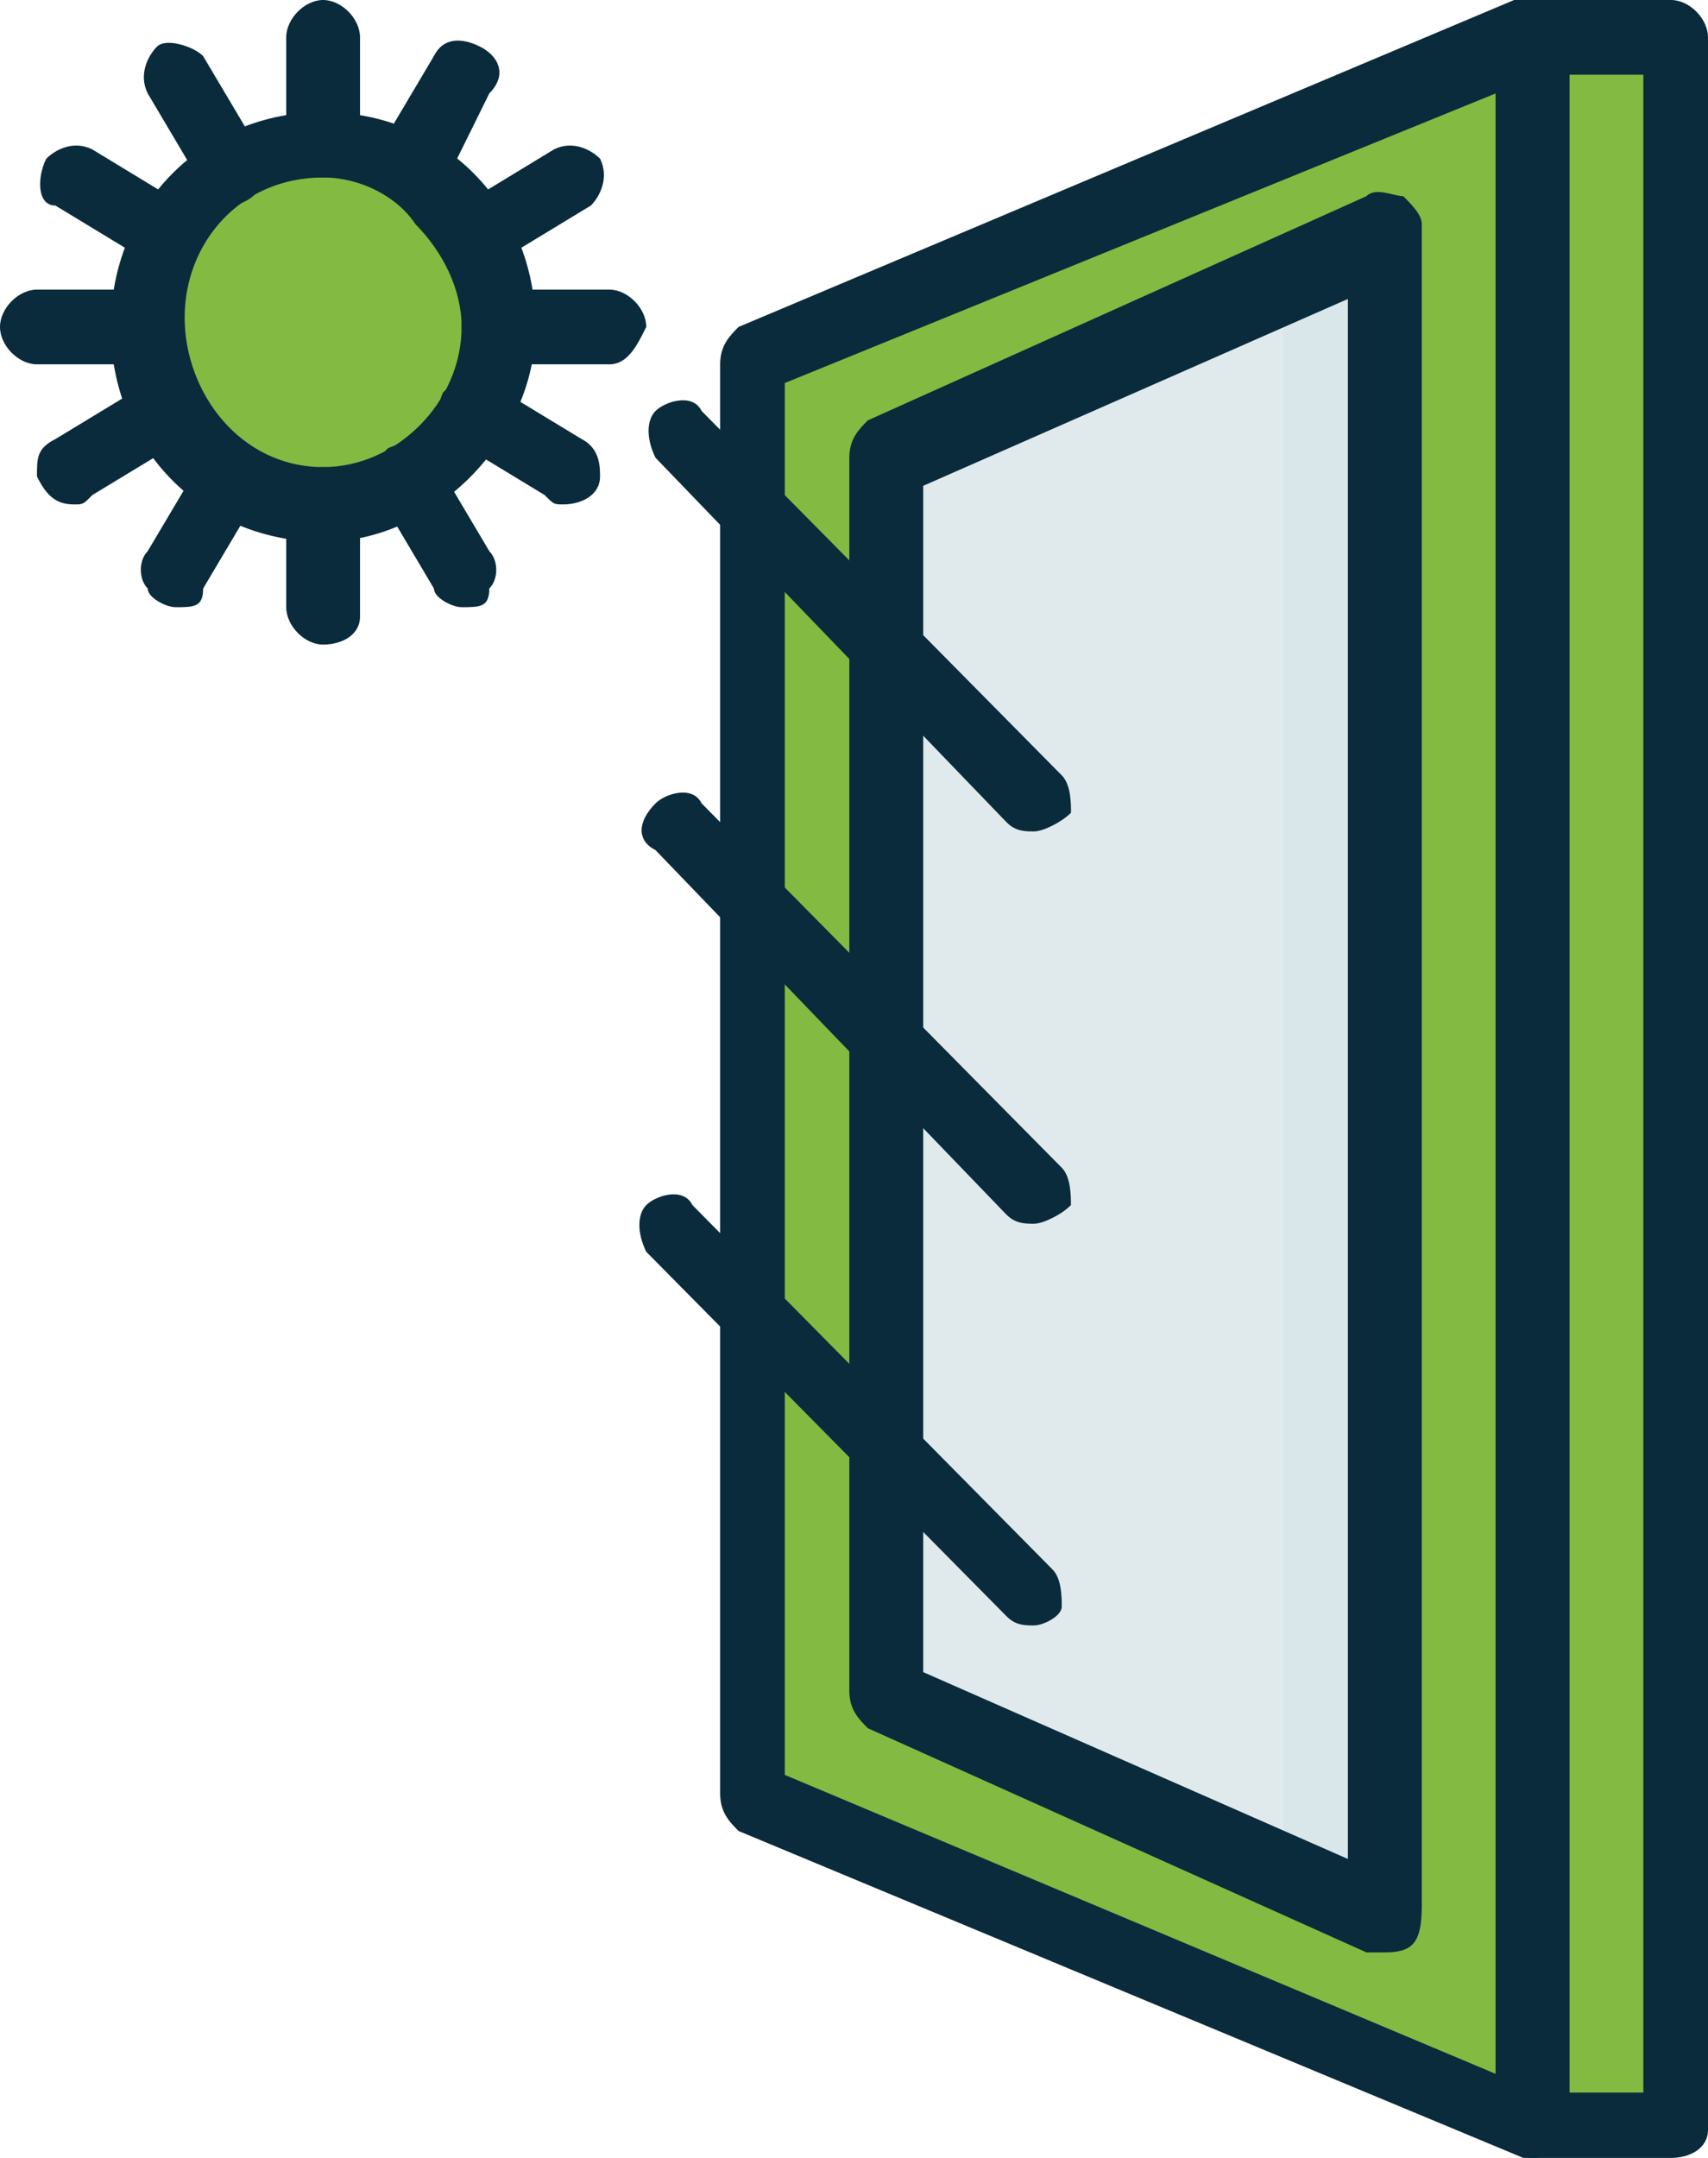
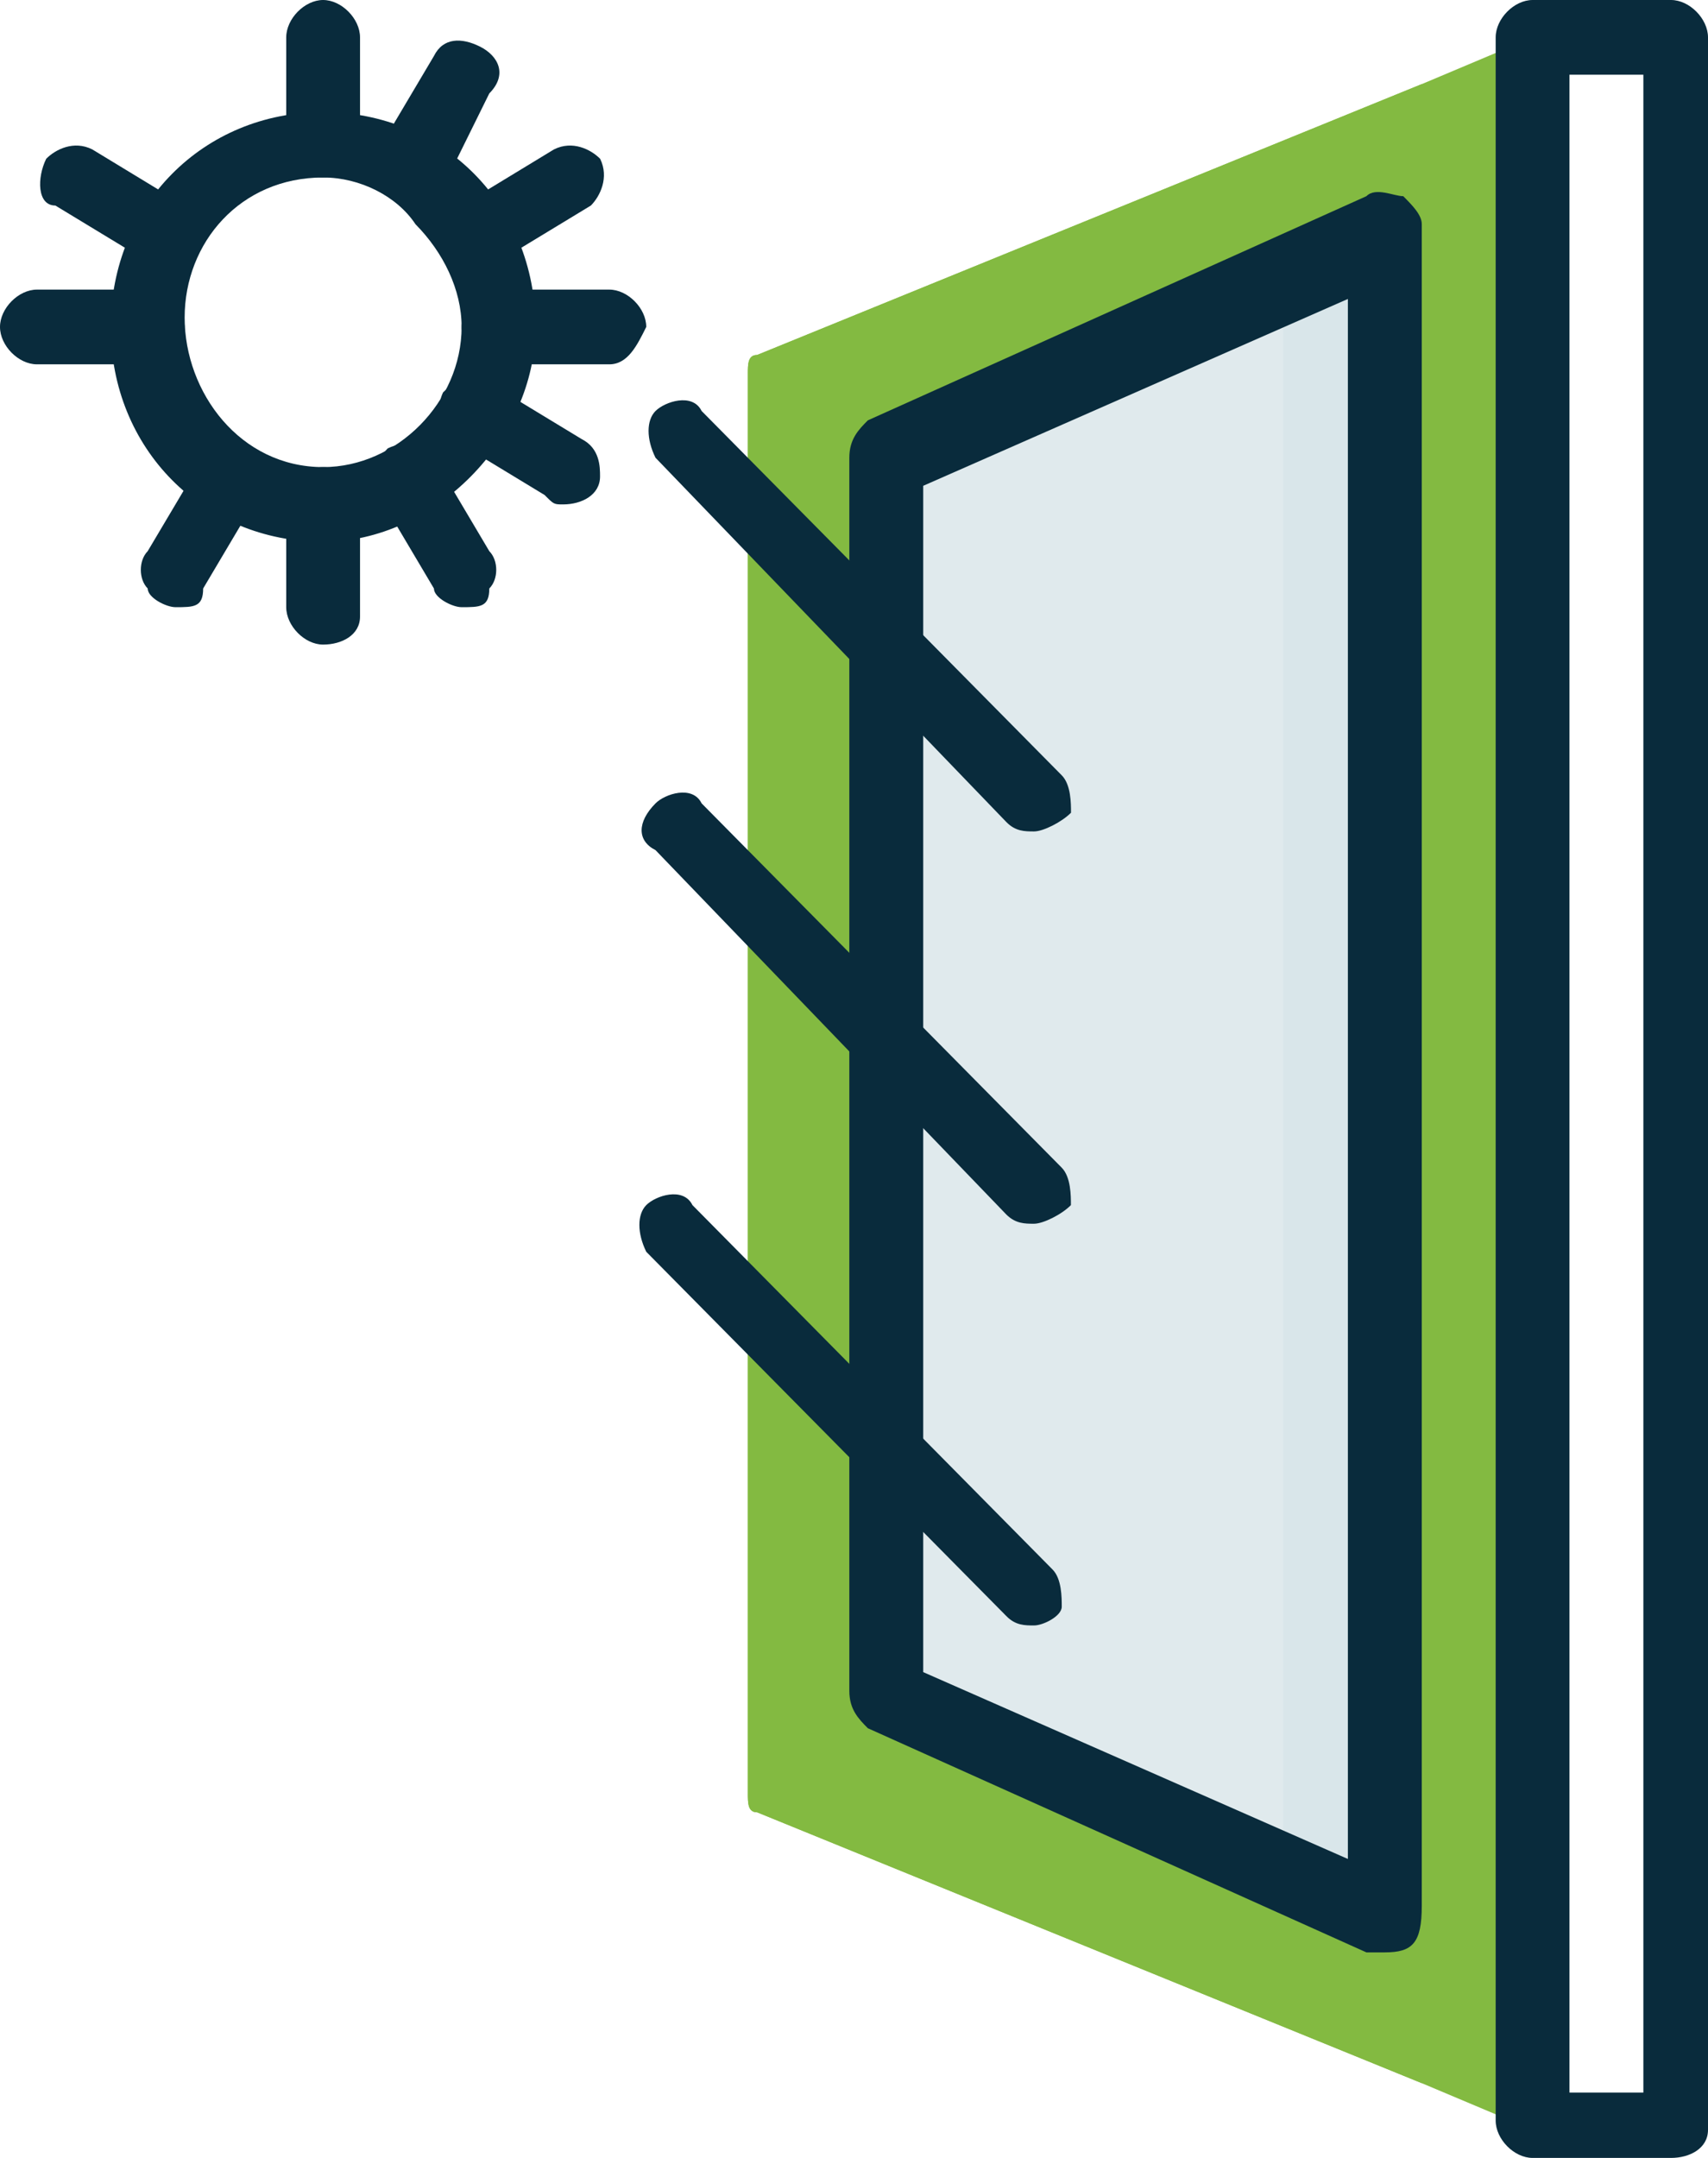
<svg xmlns="http://www.w3.org/2000/svg" width="19" height="24" viewBox="0 0 19 24" fill="none">
  <g clip-path="url(#clip0_144_126)">
-     <path d="M17.049 0.416H18.384C18.487 0.416 18.589 0.519 18.589 0.623V23.48C18.589 23.584 18.487 23.688 18.384 23.688H17.049V0.416Z" fill="#83BA41" />
    <path d="M17.049 0.416V23.688L15.817 23.169L8.422 20.156C8.319 20.156 8.319 20.052 8.319 19.948V4.156C8.319 4.052 8.319 3.948 8.422 3.948L15.817 0.935L17.049 0.416Z" fill="#83BA41" />
    <path d="M15.817 0.935V23.169L8.422 20.156C8.319 20.156 8.319 20.052 8.319 19.948V4.156C8.319 4.052 8.319 3.948 8.422 3.948L15.817 0.935Z" fill="#83BA41" />
    <path d="M15.405 2.701V21.403L14.173 20.883L9.859 18.909V5.195L14.173 3.221L15.405 2.701Z" fill="#D9E6EA" />
    <path d="M14.275 3.221V20.883L9.962 18.909V5.195L14.275 3.221Z" fill="#E0EAED" />
-     <path d="M5.546 3.636C5.546 4.779 4.622 5.61 3.595 5.61C2.465 5.61 1.644 4.675 1.644 3.636C1.644 2.493 2.568 1.662 3.595 1.662C4.622 1.558 5.546 2.493 5.546 3.636Z" fill="#83BA41" />
    <path d="M18.589 24H17.049C16.843 24 16.638 23.792 16.638 23.584V0.416C16.638 0.208 16.843 0 17.049 0H18.589C18.794 0 19 0.208 19 0.416V23.688C19 23.896 18.794 24 18.589 24ZM17.459 23.273H18.281V0.831H17.459V23.273Z" fill="#092B3C" />
-     <path d="M17.049 24C16.946 24 16.946 24 16.946 24L8.216 20.364C8.113 20.26 8.011 20.156 8.011 19.948V4.052C8.011 3.844 8.113 3.74 8.216 3.636L16.843 0C16.946 0 17.151 0 17.254 0C17.357 0.104 17.459 0.312 17.459 0.416V23.688C17.459 23.896 17.254 24 17.049 24ZM8.73 19.74L16.638 23.065V1.039L8.73 4.26V19.74Z" fill="#092B3C" />
    <path d="M15.405 21.714C15.302 21.714 15.302 21.714 15.2 21.714L9.654 19.221C9.551 19.117 9.448 19.013 9.448 18.805V5.091C9.448 4.883 9.551 4.779 9.654 4.675L15.2 2.182C15.302 2.078 15.508 2.182 15.61 2.182C15.713 2.286 15.816 2.39 15.816 2.493V21.195C15.816 21.61 15.713 21.714 15.405 21.714ZM10.27 18.597L14.994 20.675V3.325L10.27 5.403V18.597Z" fill="#092B3C" />
    <path d="M3.595 6.026C2.259 6.026 1.232 4.987 1.232 3.636C1.232 2.286 2.259 1.247 3.595 1.247C4.93 1.247 5.957 2.286 5.957 3.636C5.957 4.883 4.827 6.026 3.595 6.026ZM3.595 1.974C2.67 1.974 2.054 2.701 2.054 3.532C2.054 4.364 2.67 5.195 3.595 5.195C4.416 5.195 5.135 4.468 5.135 3.636C5.135 3.221 4.93 2.805 4.622 2.494C4.416 2.182 4.005 1.974 3.595 1.974Z" fill="#092B3C" />
    <path d="M3.594 1.974C3.389 1.974 3.184 1.766 3.184 1.558V0.416C3.184 0.208 3.389 0 3.594 0C3.8 0 4.005 0.208 4.005 0.416V1.662C4.005 1.87 3.8 1.974 3.594 1.974Z" fill="#092B3C" />
    <path d="M3.594 7.169C3.389 7.169 3.184 6.961 3.184 6.753V5.61C3.184 5.403 3.389 5.195 3.594 5.195C3.8 5.195 4.005 5.403 4.005 5.61V6.857C4.005 7.065 3.8 7.169 3.594 7.169Z" fill="#092B3C" />
-     <path d="M2.567 2.286C2.465 2.286 2.259 2.182 2.259 2.078L1.643 1.039C1.54 0.831 1.643 0.623 1.746 0.519C1.849 0.416 2.157 0.519 2.259 0.623L2.876 1.662C2.978 1.766 2.978 1.974 2.876 2.078C2.876 2.182 2.67 2.286 2.567 2.286Z" fill="#092B3C" />
    <path d="M5.135 6.753C5.032 6.753 4.827 6.649 4.827 6.545L4.211 5.506C4.108 5.299 4.211 5.091 4.313 4.987C4.519 4.883 4.724 4.987 4.827 5.091L5.443 6.13C5.546 6.234 5.546 6.442 5.443 6.545C5.443 6.753 5.34 6.753 5.135 6.753Z" fill="#092B3C" />
    <path d="M1.849 3.013C1.746 3.013 1.746 3.013 1.643 2.909L0.616 2.286C0.411 2.286 0.411 1.974 0.514 1.766C0.616 1.662 0.822 1.558 1.027 1.662L2.054 2.286C2.26 2.39 2.26 2.597 2.26 2.701C2.157 2.909 2.054 3.013 1.849 3.013Z" fill="#092B3C" />
    <path d="M6.264 5.61C6.162 5.61 6.162 5.61 6.059 5.506L5.032 4.883C4.929 4.883 4.827 4.571 4.929 4.364C5.032 4.26 5.237 4.156 5.443 4.26L6.47 4.883C6.675 4.987 6.675 5.195 6.675 5.299C6.675 5.506 6.47 5.61 6.264 5.61Z" fill="#092B3C" />
    <path d="M1.541 4.052H0.411C0.205 4.052 0 3.844 0 3.636C0 3.429 0.205 3.221 0.411 3.221H1.643C1.849 3.221 2.054 3.429 2.054 3.636C1.951 3.844 1.849 4.052 1.541 4.052Z" fill="#092B3C" />
    <path d="M6.778 4.052H5.546C5.34 4.052 5.135 3.844 5.135 3.636C5.135 3.429 5.34 3.221 5.546 3.221H6.778C6.983 3.221 7.189 3.429 7.189 3.636C7.086 3.844 6.983 4.052 6.778 4.052Z" fill="#092B3C" />
-     <path d="M0.822 5.61C0.617 5.61 0.514 5.506 0.411 5.299C0.411 5.091 0.411 4.987 0.617 4.883L1.644 4.26C1.849 4.156 2.054 4.26 2.157 4.364C2.26 4.571 2.157 4.779 2.054 4.883L1.027 5.506C0.925 5.61 0.925 5.61 0.822 5.61Z" fill="#092B3C" />
    <path d="M5.238 3.013C5.135 3.013 4.93 2.909 4.93 2.701C4.93 2.494 4.93 2.39 5.135 2.286L6.162 1.662C6.368 1.558 6.573 1.662 6.676 1.766C6.778 1.974 6.676 2.182 6.573 2.286L5.546 2.909C5.443 3.013 5.34 3.013 5.238 3.013Z" fill="#092B3C" />
    <path d="M1.952 6.753C1.849 6.753 1.643 6.649 1.643 6.545C1.541 6.442 1.541 6.234 1.643 6.13L2.26 5.091C2.362 4.987 2.465 4.883 2.568 4.883C2.67 4.883 2.876 4.987 2.876 5.091C2.979 5.195 2.979 5.403 2.876 5.506L2.26 6.545C2.26 6.753 2.157 6.753 1.952 6.753Z" fill="#092B3C" />
    <path d="M4.519 2.286C4.416 2.286 4.314 2.182 4.211 2.078C4.108 1.974 4.108 1.766 4.211 1.662L4.827 0.623C4.93 0.416 5.135 0.416 5.341 0.519C5.546 0.623 5.649 0.831 5.443 1.039L4.93 2.078C4.827 2.182 4.724 2.286 4.519 2.286Z" fill="#092B3C" />
    <path d="M11.503 9.247C11.4 9.247 11.297 9.247 11.195 9.143L7.292 5.091C7.189 4.883 7.189 4.675 7.292 4.571C7.395 4.468 7.703 4.364 7.805 4.571L11.811 8.623C11.914 8.727 11.914 8.935 11.914 9.039C11.811 9.143 11.605 9.247 11.503 9.247Z" fill="#092B3C" />
    <path d="M11.503 13.61C11.4 13.61 11.297 13.61 11.194 13.507L7.292 9.455C7.086 9.351 7.086 9.143 7.292 8.935C7.394 8.831 7.703 8.727 7.805 8.935L11.811 12.987C11.913 13.091 11.913 13.299 11.913 13.403C11.811 13.507 11.605 13.61 11.503 13.61Z" fill="#092B3C" />
    <path d="M11.503 18.078C11.4 18.078 11.297 18.078 11.195 17.974L7.189 13.922C7.087 13.714 7.087 13.507 7.189 13.403C7.292 13.299 7.6 13.195 7.703 13.403L11.708 17.455C11.811 17.558 11.811 17.766 11.811 17.87C11.811 17.974 11.605 18.078 11.503 18.078Z" fill="#092B3C" />
  </g>
  <defs>
    <clipPath id="clip0_144_126">
      <rect width="19" height="24" fill="white" />
    </clipPath>
  </defs>
</svg>